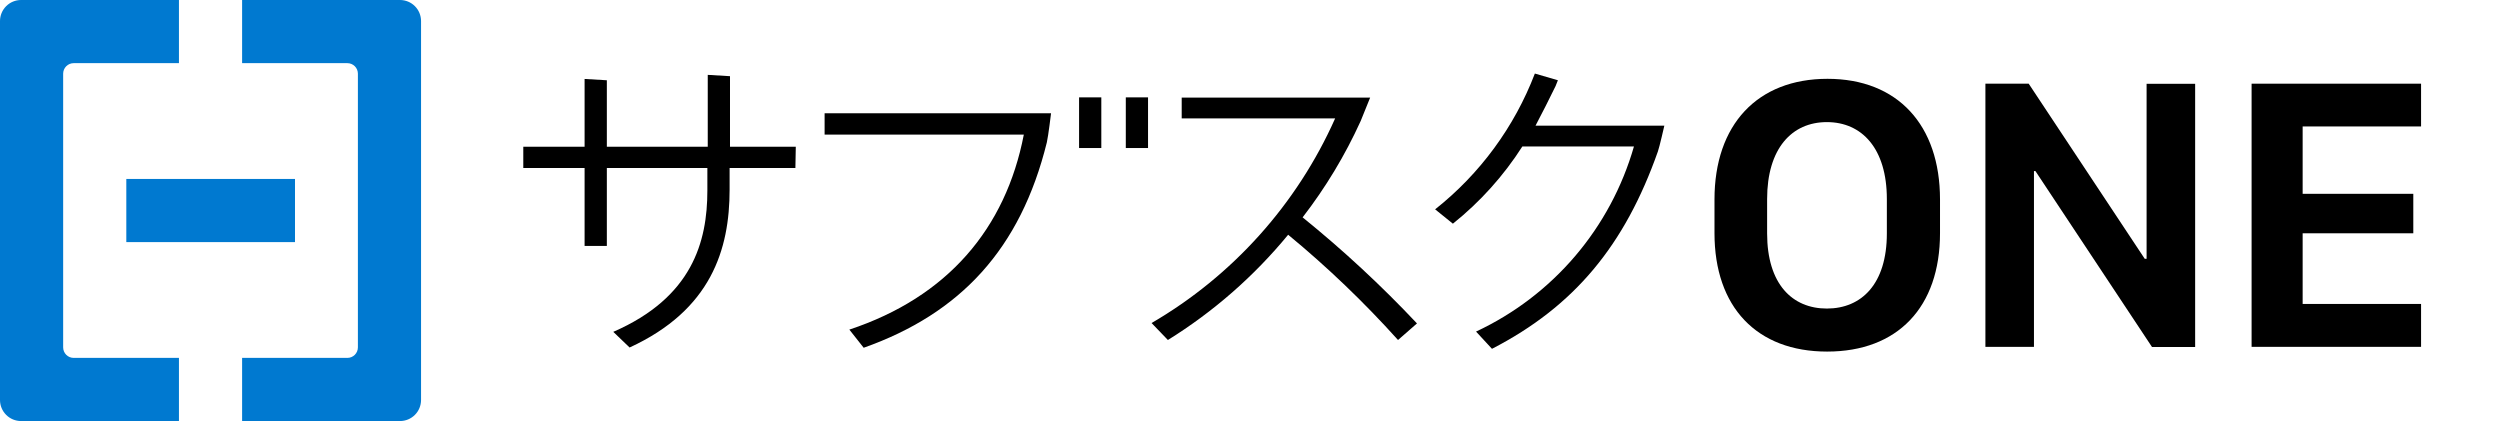
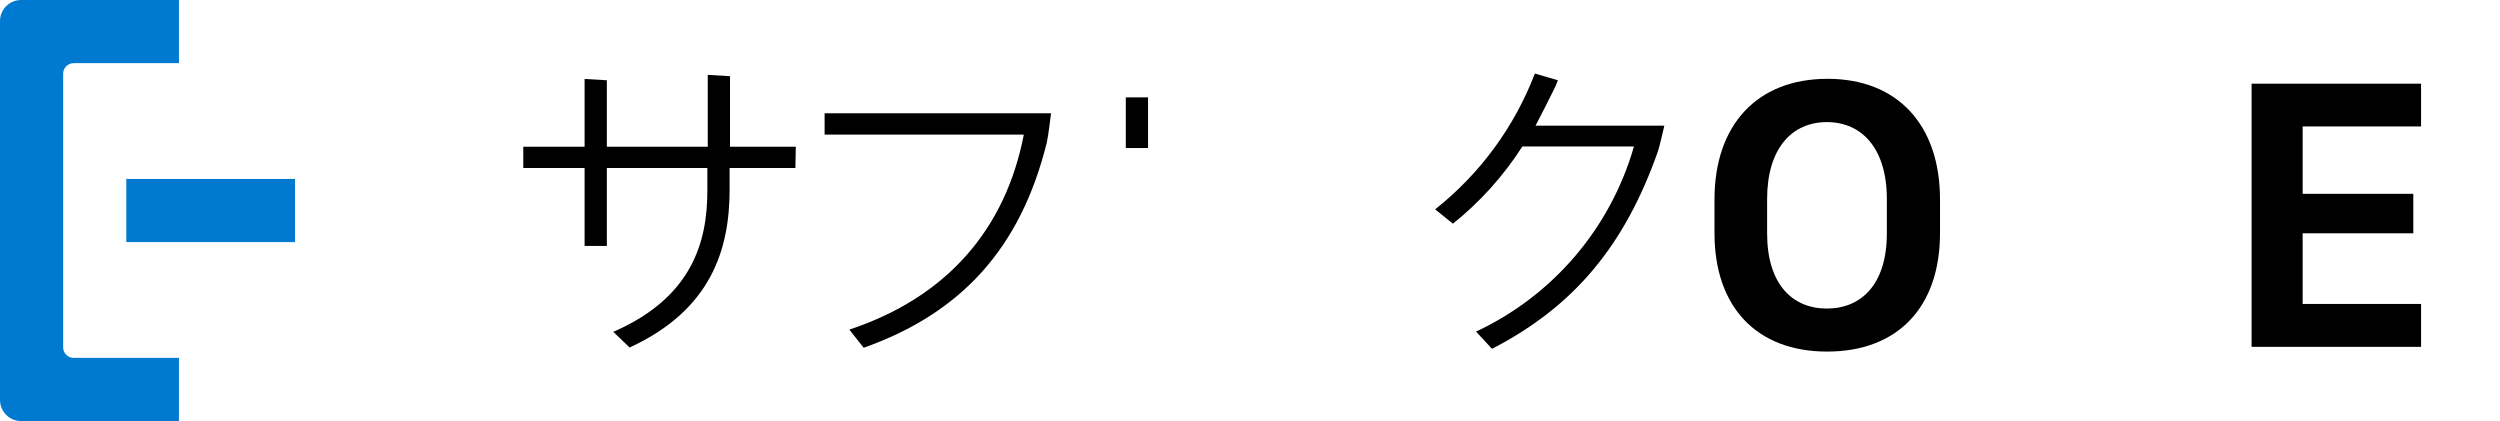
<svg xmlns="http://www.w3.org/2000/svg" fill="none" height="32" viewBox="0 0 190 32" width="190">
  <path d="M130.301 15.16C130.301 9.47 133.561 5.99 138.891 5.99C144.221 5.99 147.441 9.5 147.441 15.16V17.72C147.441 23.36 144.211 26.72 138.861 26.72C133.511 26.72 130.301 23.34 130.301 17.72V15.16ZM134.301 17.74C134.301 21.59 136.211 23.45 138.841 23.45C141.471 23.45 143.401 21.59 143.401 17.74V15.13C143.401 11.28 141.501 9.28 138.841 9.28C136.181 9.28 134.301 11.28 134.301 15.13V17.74Z" fill="black" />
-   <path d="M150.891 26.36V6.36H154.181L163.001 19.67H163.141V6.37H166.831V26.37H163.551L154.691 13H154.581V26.36H150.891Z" fill="black" />
  <path d="M184.001 26.36H171.121V6.36H184.001V9.61H175.001V14.73H183.411V17.73H175.001V23.1H184.001V26.36Z" fill="black" />
  <path d="M60.45 12.77H55.45V14.41C55.45 18.95 54.05 23.56 47.849 26.41L46.609 25.22C52.609 22.61 53.76 18.38 53.76 14.48V12.77H46.12V18.69H44.429V12.77H39.77V11.15H44.429V6L46.12 6.1V11.15H53.789V5.69L55.48 5.79V11.15H60.48L60.45 12.77Z" fill="black" />
-   <path d="M103.41 9.2C102.227 11.802 100.747 14.258 98.999 16.52C102.075 19.007 104.979 21.7 107.69 24.58L106.25 25.84C103.669 22.969 100.878 20.295 97.9 17.84C95.311 20.989 92.223 23.691 88.76 25.84L87.519 24.55C93.686 20.959 98.567 15.519 101.47 9H89.809V7.42H104.13C104.13 7.42 103.53 8.92 103.41 9.2Z" fill="black" />
  <path d="M126 11.51C123.49 18.63 119.66 23.28 113.39 26.51L112.18 25.2C115.07 23.849 117.637 21.894 119.707 19.467C121.777 17.04 123.302 14.197 124.18 11.13H115.7C114.273 13.362 112.489 15.345 110.42 17L109.07 15.91C112.478 13.213 115.096 9.648 116.65 5.59L118.4 6.1C118.3 6.34 118.22 6.55 118.22 6.55C117.74 7.55 117.22 8.55 116.7 9.55H126.49C126.49 9.55 126.12 11.18 126 11.51Z" fill="black" />
  <path d="M79.88 8.61C79.88 8.61 79.67 10.35 79.56 10.82C77.56 18.92 73 23.82 65.64 26.43L64.55 25.05C72 22.58 76.43 17.38 77.81 10.23H62.67V8.61H79.88Z" fill="black" />
-   <path d="M83.7 7.4H82.01V11.25H83.7V7.4Z" fill="black" />
  <path d="M87.251 7.4H85.561V11.25H87.251V7.4Z" fill="black" />
  <path d="M13.6 27.2H5.6C5.388 27.2 5.184 27.116 5.034 26.966C4.884 26.816 4.8 26.612 4.8 26.4V5.6C4.8 5.388 4.884 5.184 5.034 5.034C5.184 4.884 5.388 4.8 5.6 4.8H13.6V0H1.6C1.176 0 0.769 0.169 0.469 0.469C0.169 0.769 0 1.176 0 1.6L0 30.4C0 30.824 0.169 31.231 0.469 31.531C0.769 31.831 1.176 32 1.6 32H13.6V27.2Z" fill="#0079D0" />
-   <path d="M30.4 0H18.4V4.8H26.4C26.613 4.8 26.816 4.884 26.966 5.034C27.116 5.184 27.2 5.388 27.2 5.6V26.4C27.2 26.612 27.116 26.816 26.966 26.966C26.816 27.116 26.613 27.2 26.4 27.2H18.4V32H30.4C30.825 32 31.232 31.831 31.532 31.531C31.832 31.231 32 30.824 32 30.4V1.6C32 1.176 31.832 0.769 31.532 0.469C31.232 0.169 30.825 0 30.4 0Z" fill="#0079D0" />
  <path d="M22.42 13.6H9.6V18.4H22.42V13.6Z" fill="#0079D0" />
</svg>